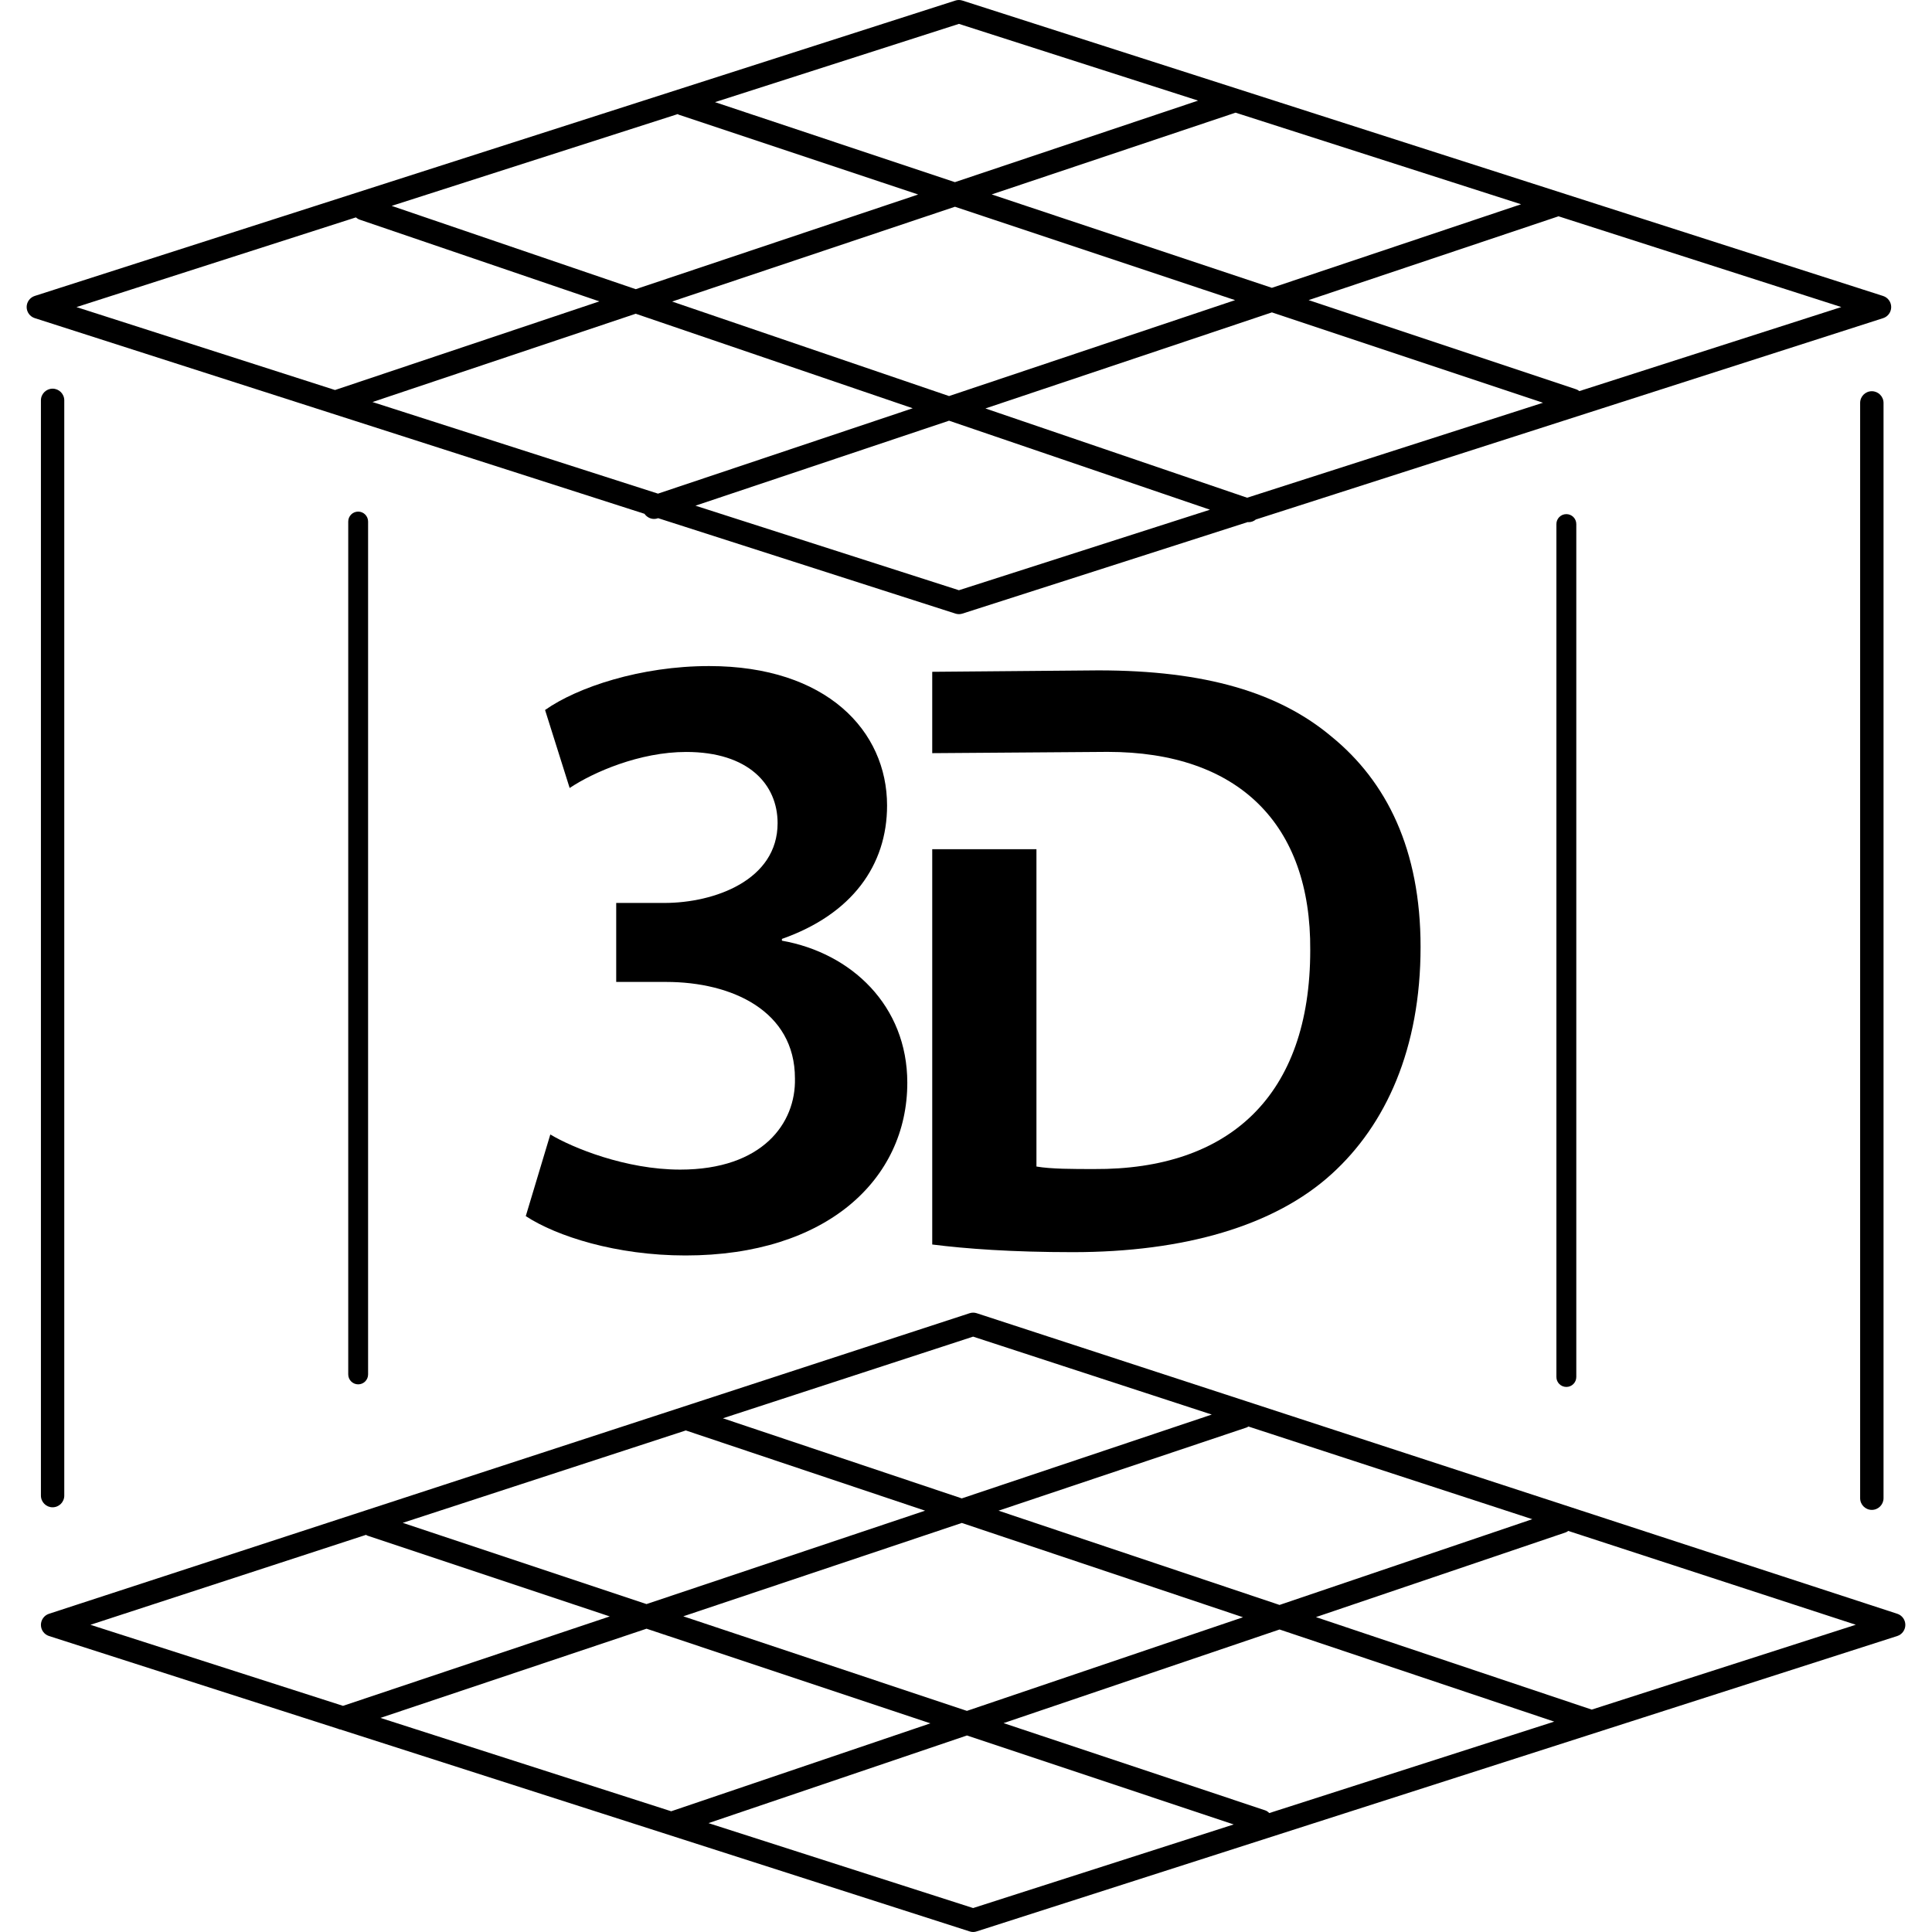
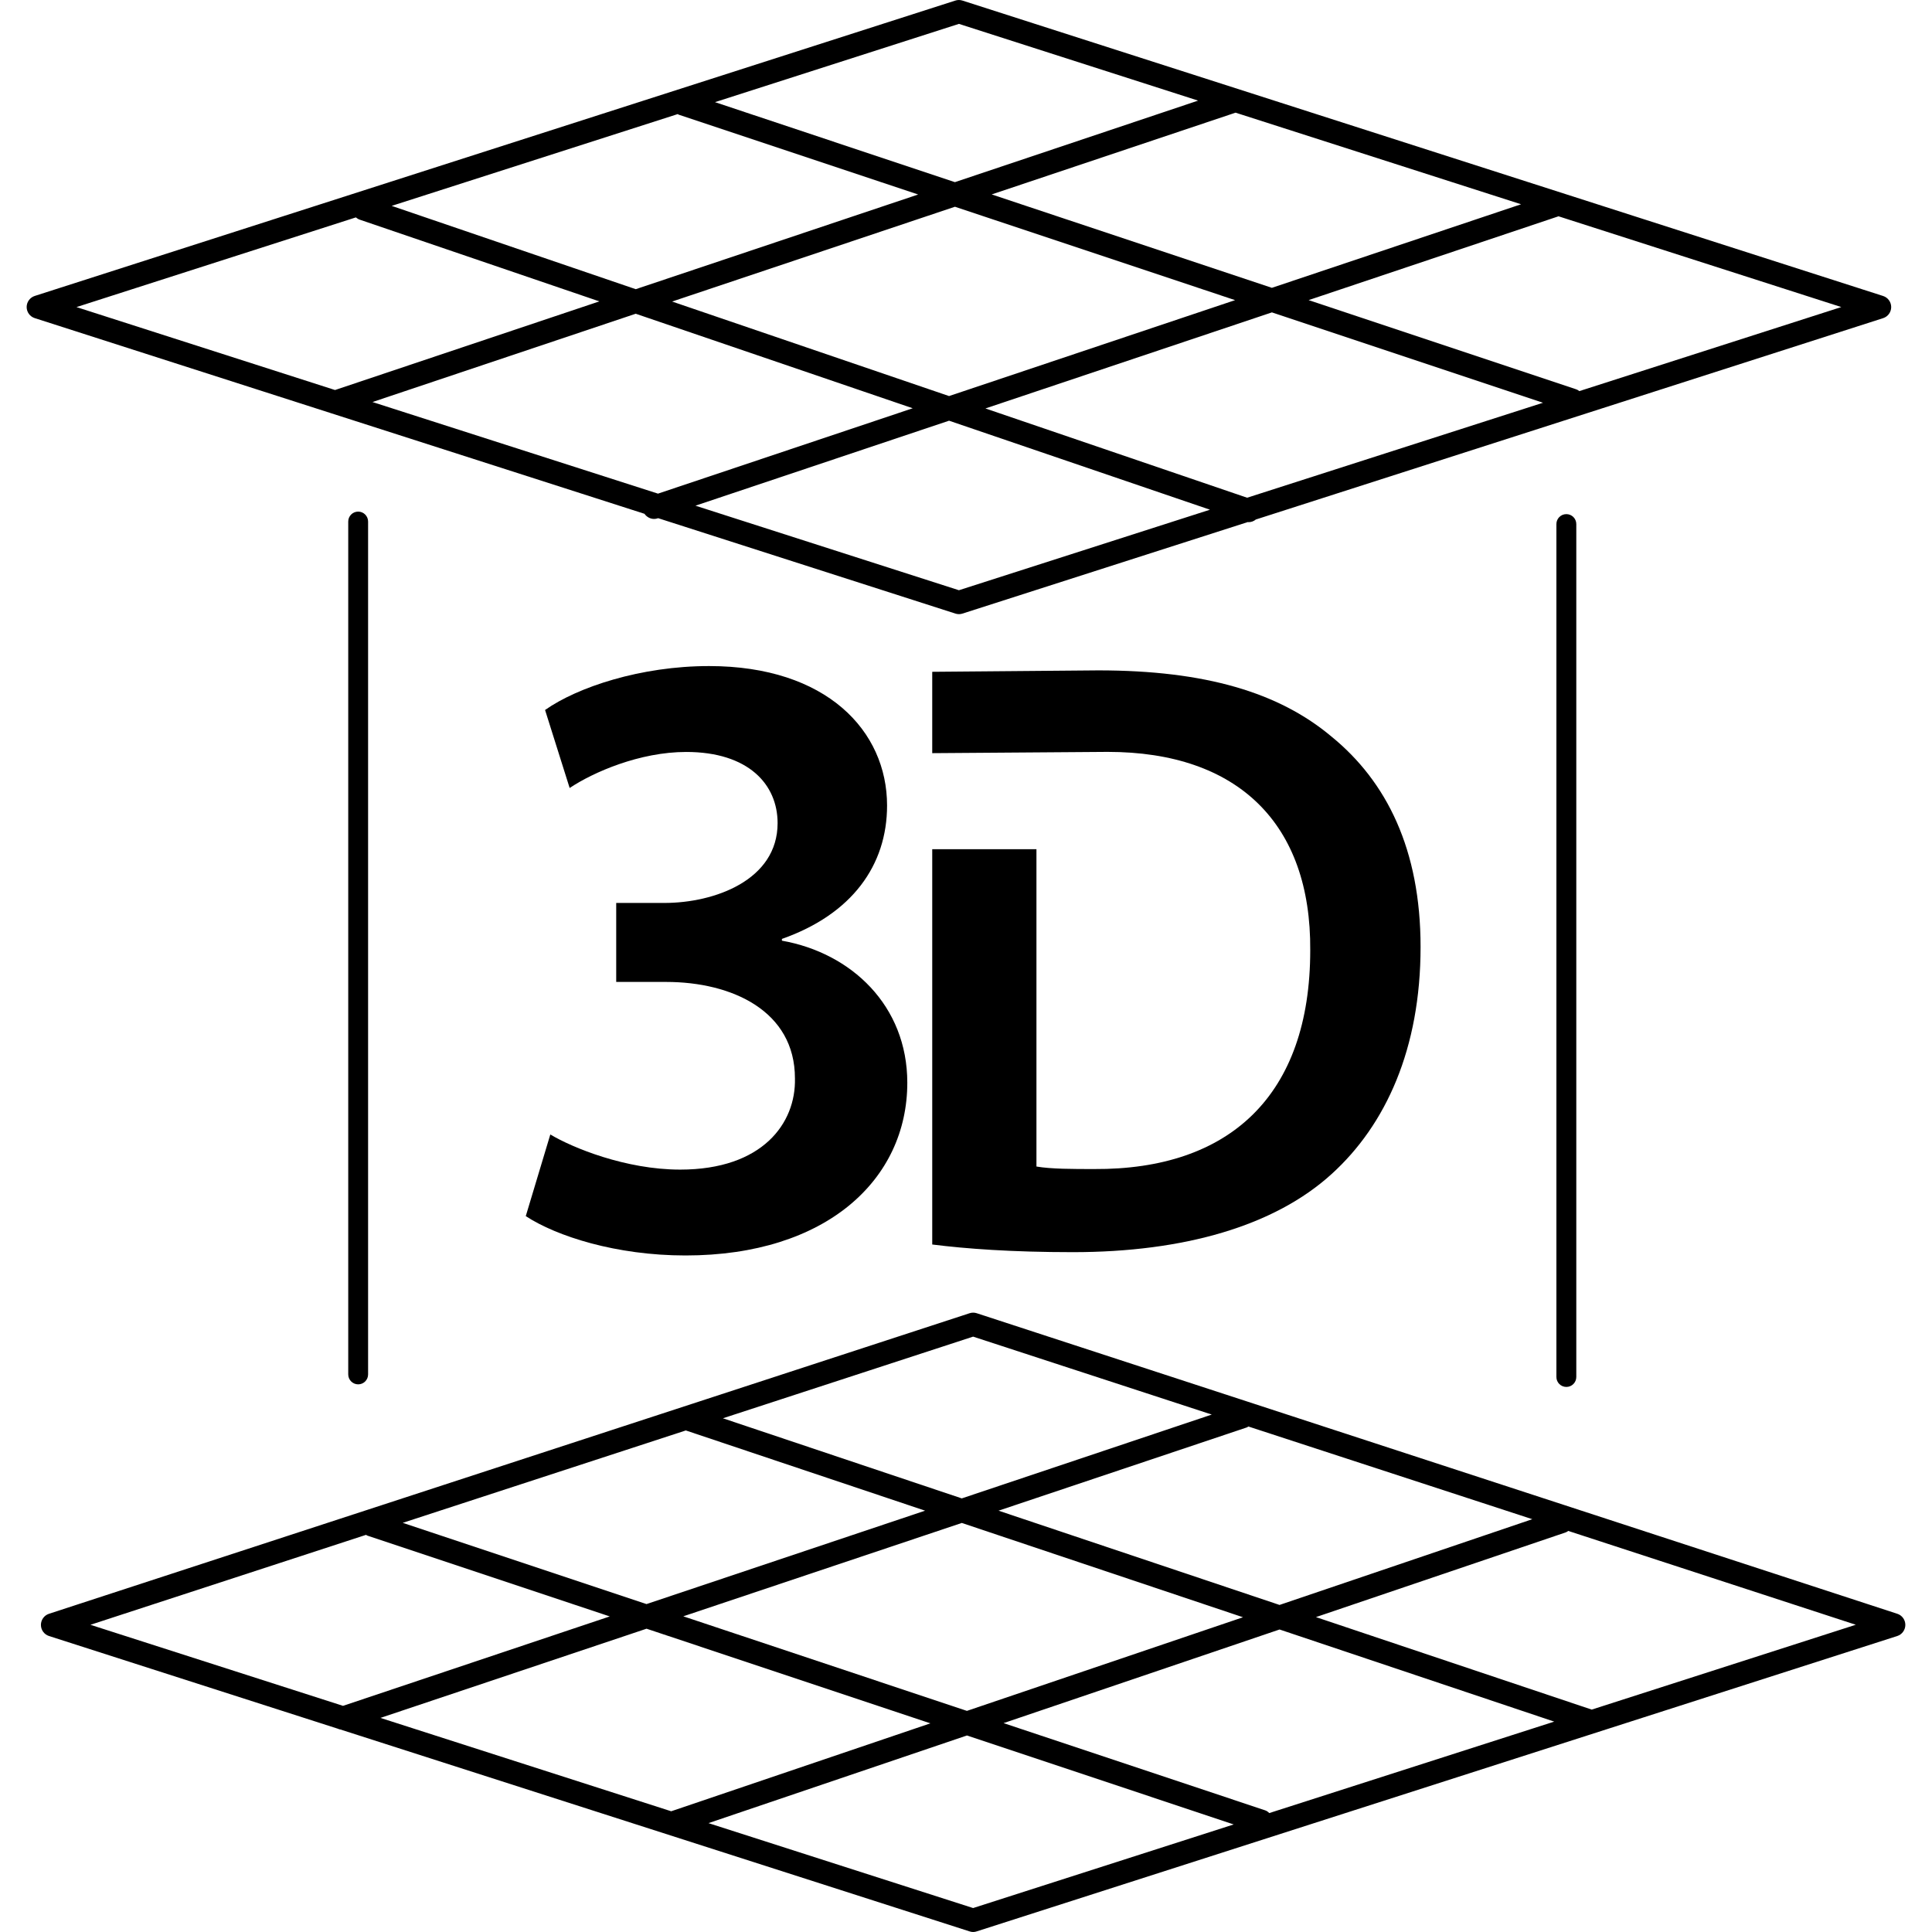
<svg xmlns="http://www.w3.org/2000/svg" fill="#000000" version="1.1" id="Capa_1" width="800px" height="800px" viewBox="0 0 51.463 51.463" xml:space="preserve">
  <g>
    <g>
      <path d="M24.832,22.621V33.15c0.903,0.114,2.122,0.204,3.747,0.204c2.96,0,5.373-0.7,6.889-2.079     c1.448-1.311,2.372-3.343,2.372-6.051c0-2.598-0.905-4.407-2.372-5.603c-1.398-1.175-3.363-1.764-6.209-1.764l-4.427,0.038v2.167     l4.672-0.034c3.479,0,5.422,1.919,5.397,5.284c0,3.864-2.145,5.85-5.756,5.828c-0.566,0-1.15,0-1.537-0.067v-8.453H24.832z" />
      <path d="M18.118,31.155c-1.451,0-2.874-0.584-3.459-0.936l-0.654,2.175c0.819,0.536,2.408,1.048,4.254,1.048     c3.76,0,5.909-2.029,5.909-4.601c0-2.056-1.494-3.458-3.34-3.784v-0.047c1.867-0.657,2.801-1.962,2.801-3.553     c0-1.987-1.61-3.715-4.741-3.715c-1.822,0-3.506,0.562-4.369,1.17l0.655,2.078c0.63-0.421,1.867-0.96,3.104-0.96     c1.66,0,2.435,0.866,2.435,1.896c0,1.519-1.681,2.126-3.016,2.126h-1.283v2.104h1.332c1.748,0,3.429,0.771,3.429,2.568     C21.204,29.918,20.313,31.155,18.118,31.155z" />
      <path d="M8.832,11.011l8.335,2.675c0.059,0.084,0.153,0.137,0.256,0.137c0.032,0,0.065-0.005,0.098-0.017l0.011-0.003l7.917,2.541     c0.03,0.01,0.063,0.015,0.095,0.015c0.031,0,0.063-0.005,0.094-0.015l7.6-2.438c0.007,0,0.013,0.003,0.02,0.003     c0.071,0,0.141-0.026,0.194-0.071L50.16,8.475c0.129-0.041,0.216-0.161,0.216-0.295c0-0.135-0.087-0.255-0.216-0.296L25.636,0.015     c-0.061-0.02-0.127-0.02-0.188,0L0.926,7.883C0.798,7.924,0.71,8.044,0.71,8.179s0.088,0.254,0.216,0.295L8.832,11.011     C8.831,11.011,8.831,11.011,8.832,11.011z M17.527,13.149l-7.605-2.44l7.012-2.352l7.378,2.518L17.527,13.149z M17.903,8.032     l7.534-2.525l7.462,2.488l-7.619,2.555L17.903,8.032z M25.543,15.722l-7.018-2.252l6.755-2.264l6.95,2.371L25.543,15.722z      M33.22,13.258l-6.971-2.378l7.631-2.559l7.221,2.407L33.22,13.258z M41.513,5.761l7.534,2.418l-6.978,2.239     c-0.025-0.02-0.053-0.038-0.084-0.048l-7.127-2.376l6.646-2.229C41.507,5.765,41.51,5.762,41.513,5.761z M40.517,5.441     l-6.638,2.226l-7.463-2.488l6.496-2.178L40.517,5.441z M25.543,0.636l6.371,2.044l-6.478,2.172l-6.391-2.131L25.543,0.636z      M18.053,3.039c0.009,0.004,0.017,0.012,0.026,0.016l6.378,2.126l-7.523,2.522l-6.501-2.219L18.053,3.039z M9.479,5.791     c0.029,0.024,0.063,0.046,0.103,0.06l6.383,2.177l-7.041,2.361L2.037,8.18L9.479,5.791z" />
      <path d="M50.54,42.987l-24.521-8.006c-0.063-0.021-0.13-0.021-0.193,0L1.304,42.987c-0.128,0.042-0.214,0.162-0.214,0.296     c0,0.136,0.088,0.255,0.216,0.296l7.693,2.469c0.023,0.011,0.047,0.019,0.072,0.022l16.756,5.377     c0.03,0.011,0.063,0.016,0.094,0.016c0.032,0,0.064-0.005,0.095-0.016l24.521-7.868c0.128-0.041,0.215-0.16,0.216-0.296     C50.753,43.148,50.667,43.029,50.54,42.987z M33.254,37.998l7.562,2.469l-6.733,2.284l-7.485-2.511l6.615-2.218     C33.228,38.017,33.239,38.005,33.254,37.998z M33.11,43.079l-7.354,2.494l-7.555-2.519l7.419-2.487L33.11,43.079z M25.921,35.604     l6.357,2.076l-6.659,2.233l-6.363-2.134L25.921,35.604z M18.271,38.102c0.004,0.002,0.008,0.005,0.012,0.006l6.359,2.132     l-7.421,2.488l-6.493-2.164L18.271,38.102z M2.409,43.28l7.341-2.396c0.014,0.007,0.023,0.017,0.037,0.021l6.455,2.152     l-7.105,2.382L2.409,43.28z M10.134,45.76l7.088-2.376l7.561,2.521l-6.904,2.342L10.134,45.76z M25.921,50.825l-7.049-2.262     l6.885-2.335l7.105,2.37L25.921,50.825z M33.81,48.295c-0.033-0.033-0.07-0.061-0.117-0.075l-6.961-2.321l7.352-2.494l7.316,2.454     L33.81,48.295z M42.399,45.539l-7.346-2.464l6.655-2.257c0.024-0.008,0.045-0.024,0.065-0.039l7.66,2.5L42.399,45.539z" />
-       <path d="M1.09,10.664v29.175c0,0.171,0.139,0.311,0.31,0.311c0.173,0,0.312-0.139,0.312-0.311V10.664     c0-0.171-0.139-0.311-0.312-0.311C1.229,10.354,1.09,10.493,1.09,10.664z" />
      <path d="M9.276,13.893V36.61c0,0.146,0.118,0.265,0.265,0.265c0.146,0,0.264-0.118,0.264-0.265V13.893     c0-0.146-0.118-0.265-0.264-0.265C9.394,13.628,9.276,13.746,9.276,13.893z" />
-       <path d="M49.86,10.421c-0.172,0-0.311,0.139-0.311,0.311v29.175c0,0.173,0.139,0.312,0.311,0.312s0.312-0.139,0.312-0.312V10.731     C50.171,10.561,50.032,10.421,49.86,10.421z" />
      <path d="M41.458,13.96v22.719c0,0.146,0.118,0.265,0.266,0.265c0.146,0,0.264-0.119,0.264-0.265V13.96     c0-0.146-0.118-0.265-0.264-0.265C41.576,13.695,41.458,13.813,41.458,13.96z" />
    </g>
  </g>
</svg>